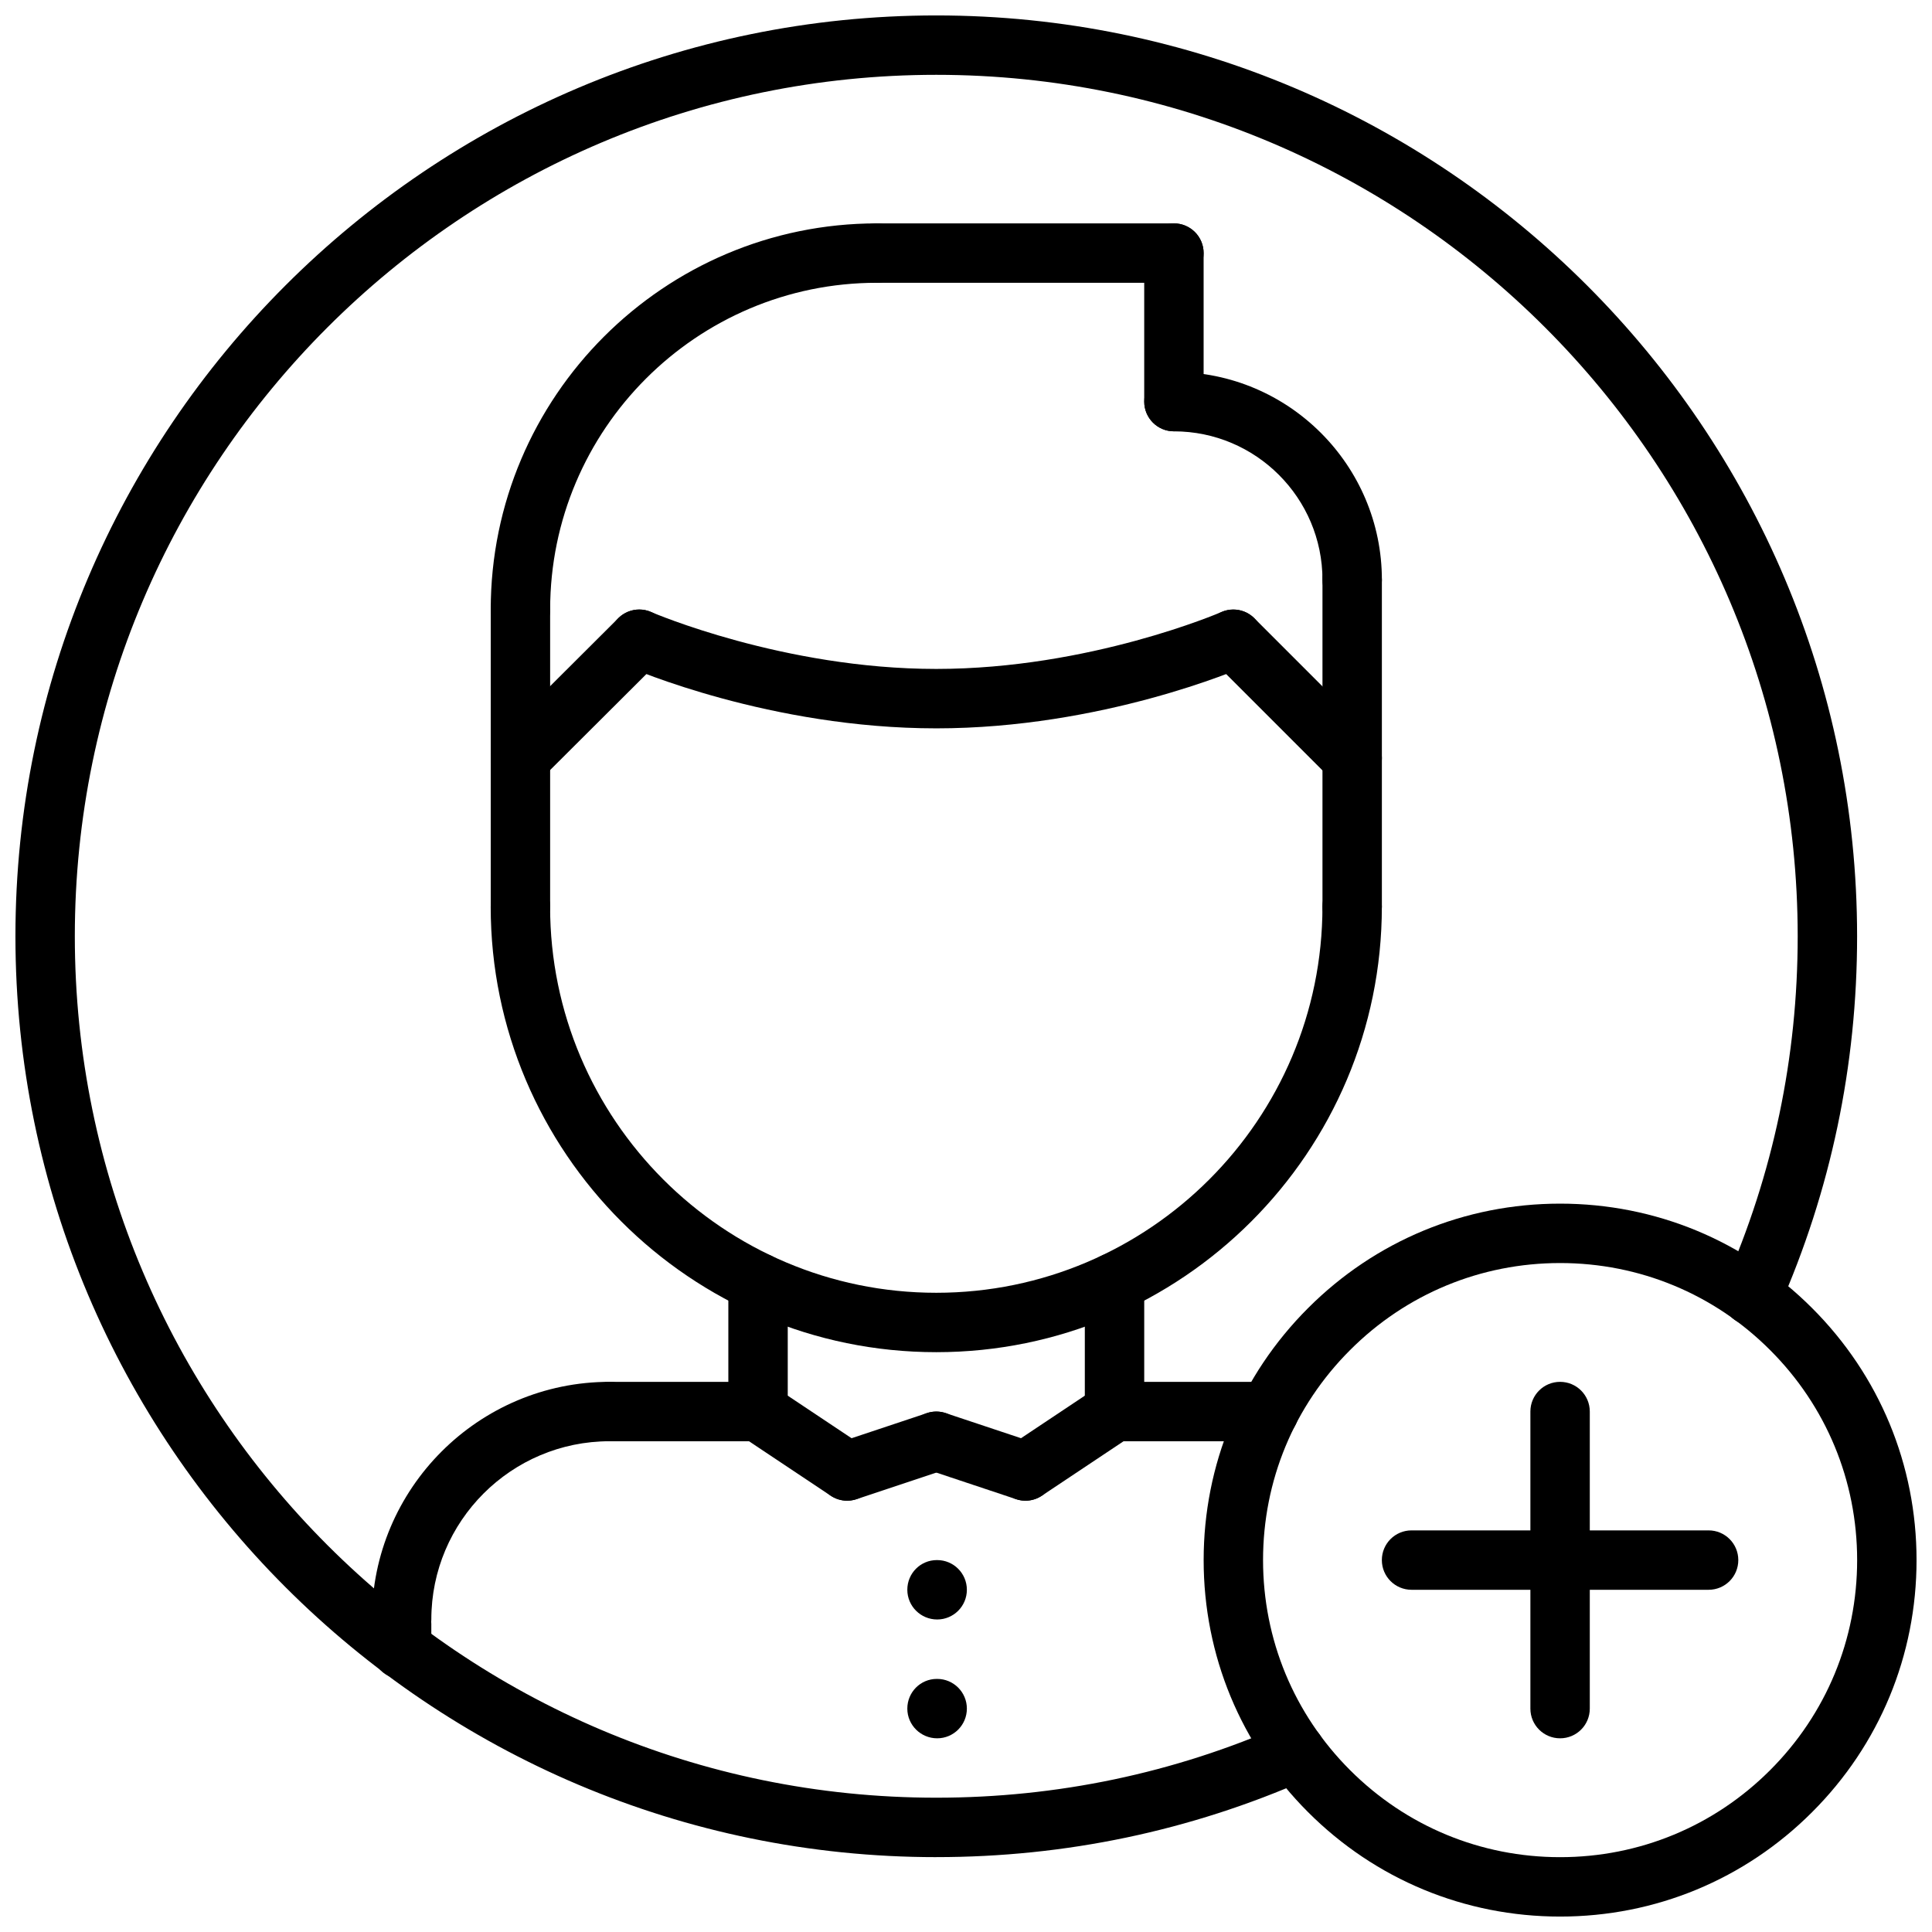
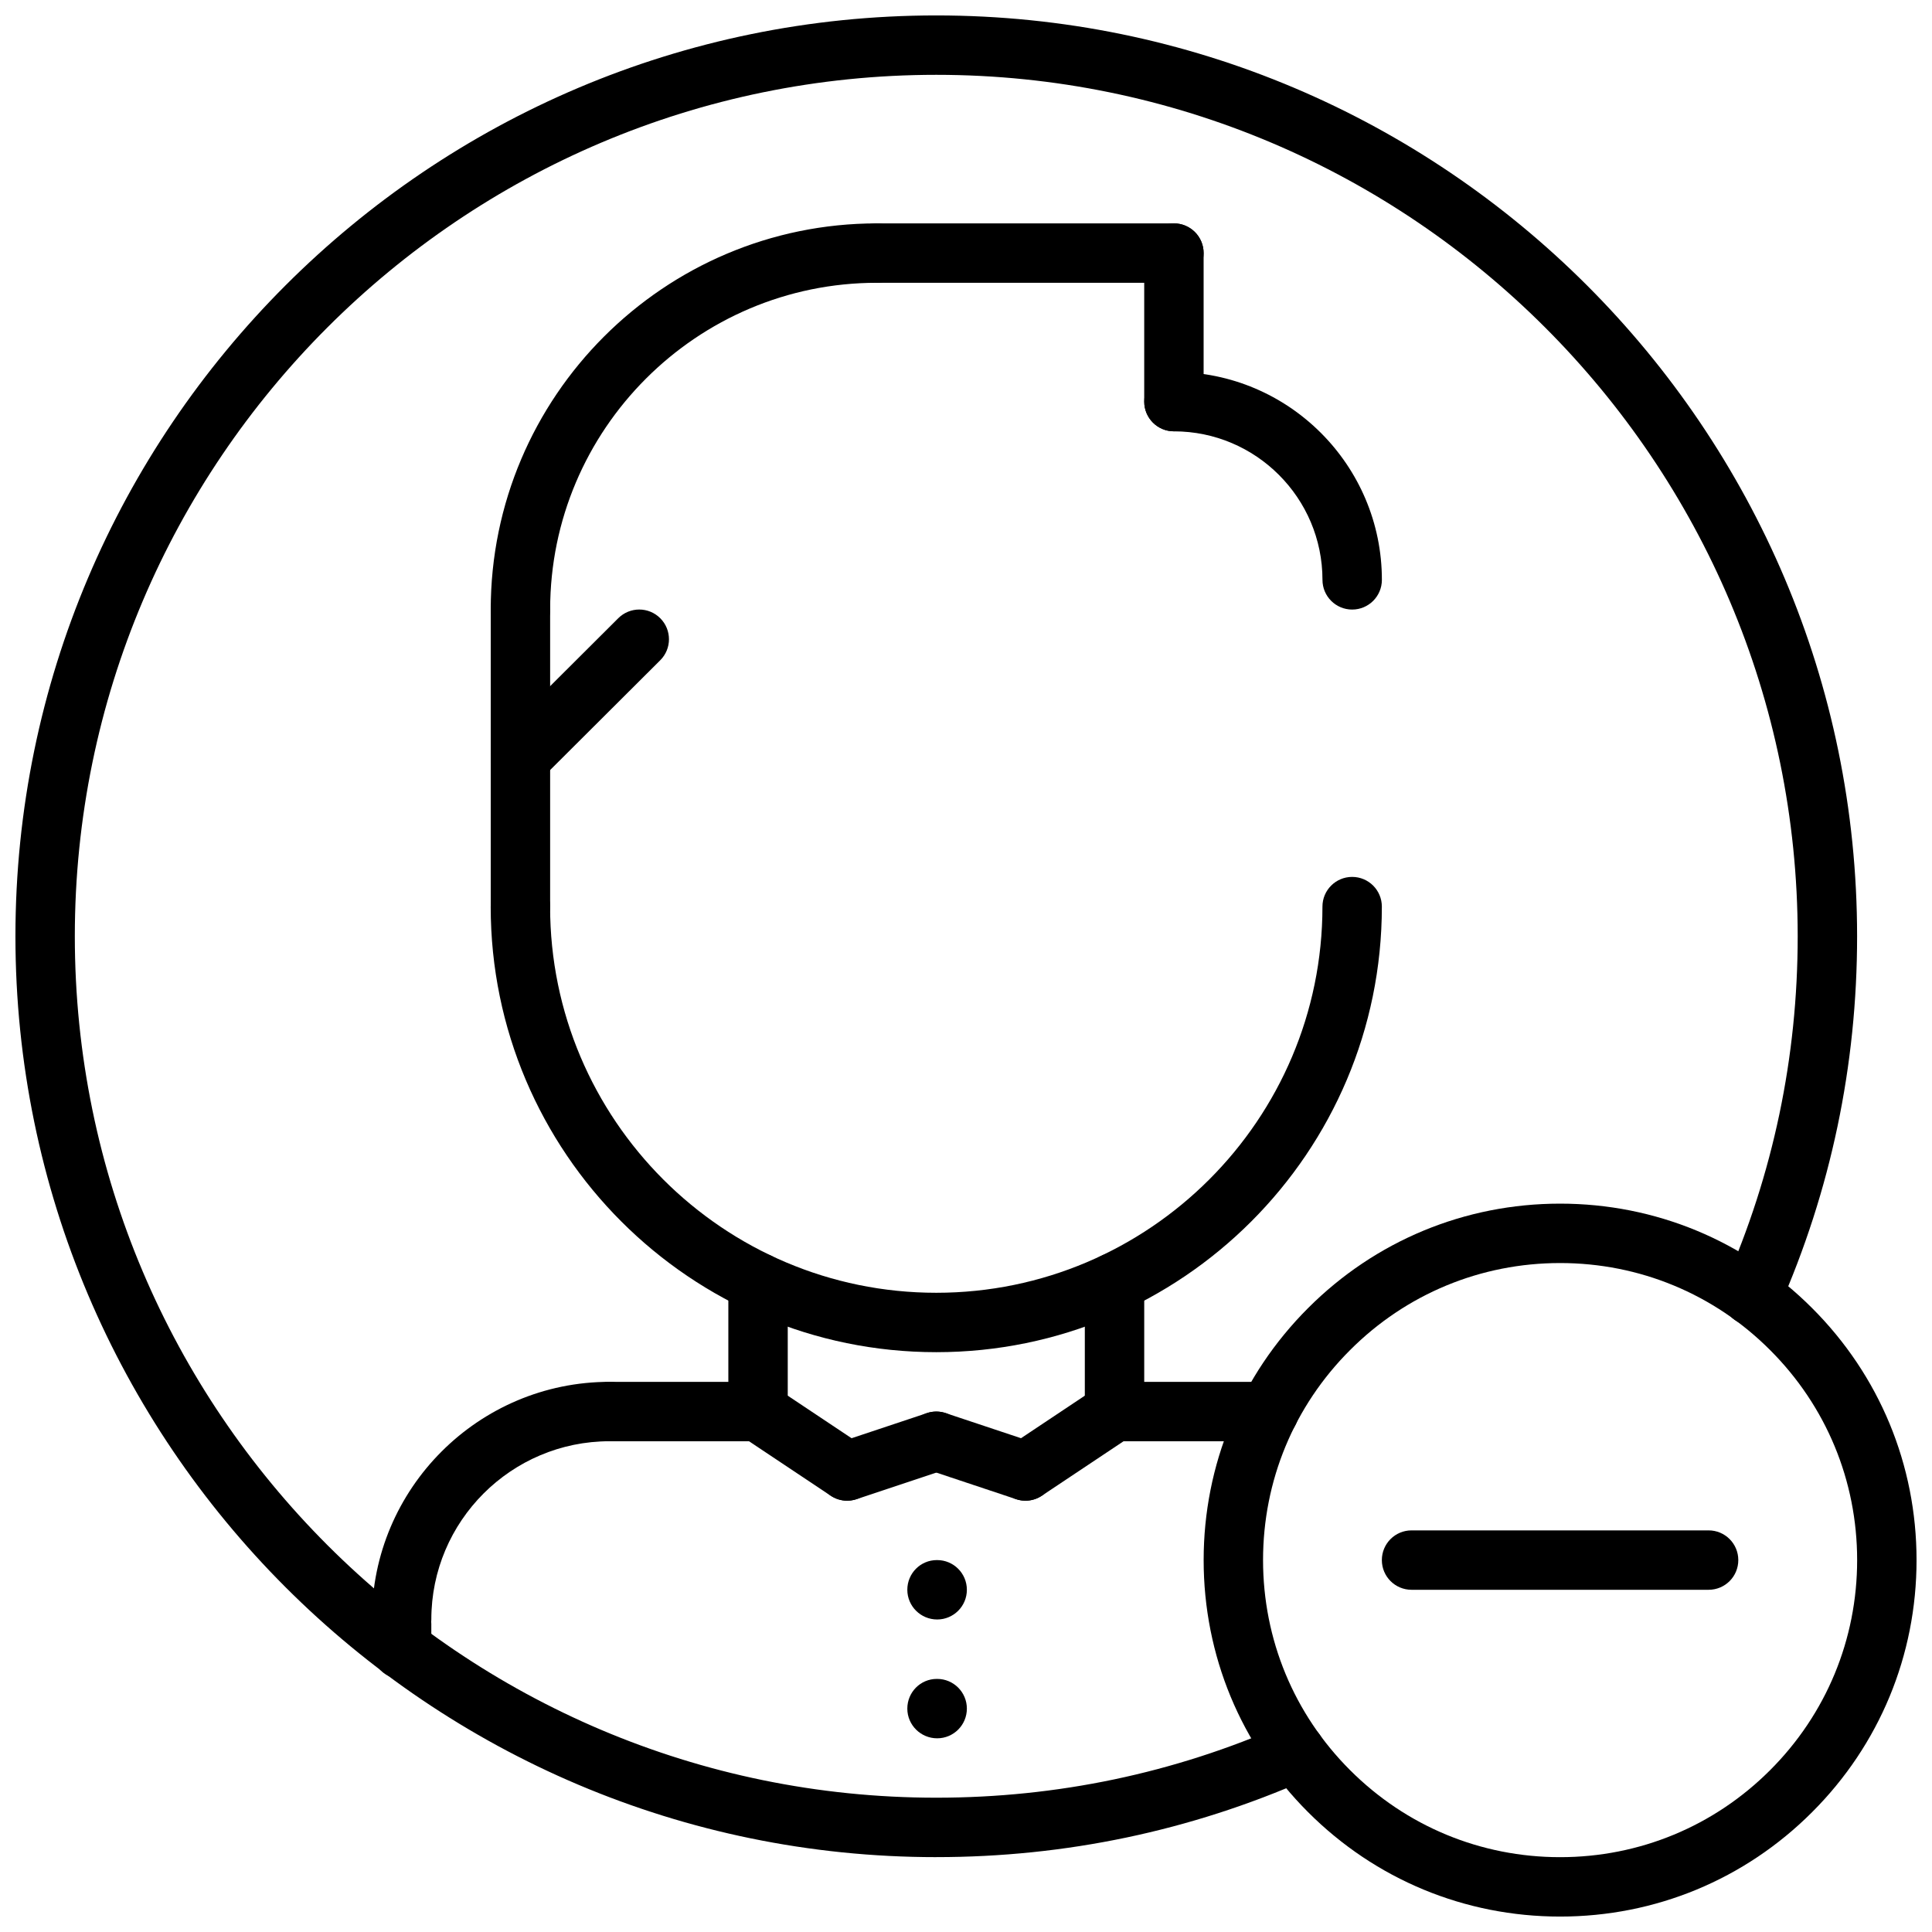
<svg xmlns="http://www.w3.org/2000/svg" width="800px" height="800px" version="1.1" viewBox="144 144 512 512">
  <defs>
    <clipPath id="b">
      <path d="m148.09 148.09h488.91v488.91h-488.91z" />
    </clipPath>
    <clipPath id="a">
      <path d="m462 462h189.9v189.9h-189.9z" />
    </clipPath>
  </defs>
  <path d="m480.29 525.95h-40.926c-4.352 0-7.871-3.519-7.871-7.871s3.519-7.871 7.871-7.871h40.926c4.352 0 7.871 3.519 7.871 7.871 0 4.356-3.519 7.871-7.871 7.871z" />
  <path d="m250.43 581.05c-4.352 0-7.871-3.519-7.871-7.871 0-34.723 28.254-62.977 62.977-62.977 4.352 0 7.871 3.519 7.871 7.871s-3.519 7.871-7.871 7.871c-26.047 0-47.23 21.184-47.23 47.23-0.004 4.356-3.519 7.875-7.875 7.875z" />
  <path d="m344.89 525.95h-39.359c-4.352 0-7.871-3.519-7.871-7.871s3.519-7.871 7.871-7.871h39.359c4.352 0 7.871 3.519 7.871 7.871 0 4.356-3.519 7.871-7.871 7.871z" />
  <path d="m250.43 588.95c-4.352 0-7.871-3.519-7.871-7.871v-6.754c0-4.352 3.519-7.871 7.871-7.871 4.352 0 7.871 3.519 7.871 7.871v6.754c0 4.356-3.516 7.871-7.871 7.871z" />
  <path d="m344.89 525.95c-4.352 0-7.871-3.519-7.871-7.871v-34.227c0-4.352 3.519-7.871 7.871-7.871 4.352 0 7.871 3.519 7.871 7.871v34.227c0 4.356-3.519 7.871-7.871 7.871z" />
  <path d="m439.36 525.95c-4.352 0-7.871-3.519-7.871-7.871v-34.227c0-4.352 3.519-7.871 7.871-7.871s7.871 3.519 7.871 7.871v34.227c0 4.356-3.519 7.871-7.871 7.871z" />
  <path d="m392.12 502.34c-65.109 0-118.08-52.973-118.08-118.08 0-4.344 3.519-7.871 7.871-7.871 4.352 0 7.871 3.527 7.871 7.871 0 56.426 45.91 102.34 102.34 102.34 56.426 0 102.34-45.91 102.34-102.34 0-4.344 3.519-7.871 7.871-7.871s7.871 3.527 7.871 7.871c0.008 65.109-52.965 118.08-118.07 118.08z" />
  <path d="m281.92 391.95c-4.352 0-7.871-3.527-7.871-7.871v-78.539c0-4.344 3.519-7.871 7.871-7.871 4.352 0 7.871 3.527 7.871 7.871v78.539c0 4.344-3.519 7.871-7.871 7.871z" />
-   <path d="m502.34 392.13c-4.352 0-7.871-3.527-7.871-7.871v-86.594c0-4.344 3.519-7.871 7.871-7.871 4.352 0 7.871 3.527 7.871 7.871v86.594c0 4.348-3.519 7.871-7.871 7.871z" />
  <path d="m502.34 305.54c-4.352 0-7.871-3.527-7.871-7.871 0-21.703-17.656-39.359-39.359-39.359-4.352 0-7.871-3.527-7.871-7.871s3.519-7.871 7.871-7.871c30.379 0 55.105 24.719 55.105 55.105-0.004 4.34-3.523 7.867-7.875 7.867z" />
  <path d="m455.1 258.3c-4.352 0-7.871-3.527-7.871-7.871v-39.359c0-4.344 3.519-7.871 7.871-7.871 4.352 0 7.871 3.527 7.871 7.871v39.359c0.004 4.348-3.516 7.871-7.871 7.871z" />
  <path d="m281.92 313.41c-4.352 0-7.871-3.527-7.871-7.871 0-56.426 45.91-102.34 102.34-102.34 4.352 0 7.871 3.527 7.871 7.871s-3.519 7.871-7.871 7.871c-47.742 0-86.594 38.848-86.594 86.594 0 4.344-3.519 7.871-7.871 7.871z" />
-   <path d="m502.34 352.77c-2.016 0-4.031-0.77-5.566-2.305l-31.488-31.488c-3.078-3.078-3.078-8.055 0-11.133s8.055-3.078 11.133 0l31.488 31.488c3.078 3.078 3.078 8.055 0 11.133-1.535 1.535-3.551 2.305-5.566 2.305z" />
-   <path d="m392.12 337.02c-43.887 0-80.344-15.734-81.875-16.406-3.977-1.738-5.785-6.375-4.055-10.359 1.738-3.992 6.391-5.801 10.359-4.07 0.348 0.156 35.094 15.09 75.57 15.09 40.613 0 75.227-14.934 75.57-15.082 3.984-1.738 8.629 0.078 10.359 4.055 1.746 3.984-0.07 8.629-4.062 10.367-1.523 0.668-37.996 16.406-81.867 16.406z" />
+   <path d="m392.12 337.02z" />
  <path d="m281.92 352.67c-2.023 0-4.039-0.77-5.574-2.312-3.07-3.078-3.07-8.062 0.016-11.133l31.488-31.395c3.086-3.07 8.062-3.062 11.133 0.016 3.07 3.078 3.07 8.062-0.016 11.133l-31.488 31.395c-1.535 1.535-3.543 2.297-5.559 2.297z" />
  <path d="m368.5 541.7c-1.496 0-3.016-0.434-4.359-1.324l-23.617-15.742c-3.621-2.418-4.598-7.297-2.18-10.918 2.41-3.613 7.281-4.59 10.918-2.18l23.617 15.742c3.621 2.418 4.598 7.297 2.18 10.918-1.516 2.277-4.016 3.504-6.559 3.504z" />
  <path d="m368.51 541.7c-3.297 0-6.367-2.086-7.461-5.383-1.379-4.125 0.852-8.59 4.977-9.957l23.617-7.871c4.148-1.387 8.59 0.852 9.957 4.977 1.379 4.125-0.852 8.59-4.977 9.957l-23.617 7.871c-0.836 0.273-1.68 0.406-2.496 0.406z" />
  <path d="m415.75 541.7c-2.543 0-5.047-1.227-6.559-3.504-2.418-3.621-1.441-8.5 2.18-10.918l23.617-15.742c3.621-2.41 8.508-1.434 10.918 2.18 2.418 3.621 1.441 8.5-2.18 10.918l-23.617 15.742c-1.344 0.891-2.863 1.324-4.359 1.324z" />
  <path d="m415.74 541.7c-0.82 0-1.66-0.133-2.488-0.41l-23.617-7.871c-4.117-1.371-6.352-5.824-4.977-9.957 1.379-4.117 5.793-6.359 9.957-4.977l23.617 7.871c4.117 1.371 6.352 5.824 4.977 9.957-1.102 3.301-4.172 5.387-7.469 5.387z" />
  <path d="m392.36 573.18c-4.352 0-7.91-3.519-7.91-7.871s3.481-7.871 7.824-7.871h0.086c4.344 0 7.871 3.519 7.871 7.871s-3.527 7.871-7.871 7.871z" />
  <path d="m392.36 604.67c-4.352 0-7.91-3.519-7.91-7.871 0-4.352 3.481-7.871 7.824-7.871h0.086c4.344 0 7.871 3.519 7.871 7.871 0 4.352-3.527 7.871-7.871 7.871z" />
  <path d="m455.1 218.94h-78.719c-4.352 0-7.871-3.527-7.871-7.871s3.519-7.871 7.871-7.871h78.719c4.352 0 7.871 3.527 7.871 7.871 0.004 4.344-3.516 7.871-7.871 7.871z" />
  <g clip-path="url(#b)">
    <path d="m392.12 636.16c-134.56 0-244.03-109.47-244.03-244.04 0-134.55 109.47-244.03 244.03-244.03 134.55 0 244.02 109.47 244.03 244.03 0 34.227-6.957 67.352-20.672 98.441-1.754 3.984-6.398 5.785-10.375 4.031-3.984-1.754-5.777-6.398-4.031-10.375 12.836-29.09 19.336-60.074 19.336-92.098-0.016-125.88-102.42-228.29-228.29-228.29-125.87 0-228.29 102.41-228.29 228.29 0 125.88 102.41 228.29 228.29 228.29 32.023 0 63-6.496 92.055-19.316 3.984-1.738 8.629 0.055 10.375 4.031 1.746 3.977-0.047 8.629-4.031 10.375-31.051 13.703-64.16 20.656-98.398 20.656z" />
  </g>
  <g clip-path="url(#a)">
    <path d="m557.44 651.91c-25.23 0-48.957-9.824-66.785-27.672-17.852-17.836-27.676-41.562-27.676-66.801 0-25.23 9.832-48.957 27.68-66.785 17.828-17.844 41.555-27.676 66.781-27.676 25.23 0 48.957 9.832 66.785 27.68 17.848 17.828 27.68 41.555 27.68 66.781 0 25.238-9.824 48.965-27.68 66.801-17.828 17.848-41.555 27.672-66.785 27.672zm0-173.19c-21.027 0-40.793 8.188-55.656 23.066-14.875 14.859-23.062 34.629-23.062 55.652 0 21.027 8.188 40.801 23.066 55.672 14.871 14.871 34.629 23.059 55.656 23.059s40.793-8.188 55.656-23.059c14.875-14.871 23.062-34.645 23.062-55.672s-8.188-40.793-23.066-55.656c-14.863-14.875-34.629-23.062-55.656-23.062z" />
  </g>
  <path d="m596.8 565.31h-78.723c-4.352 0-7.871-3.519-7.871-7.871 0-4.352 3.519-7.871 7.871-7.871h78.719c4.352 0 7.871 3.519 7.871 7.871 0.004 4.352-3.516 7.871-7.867 7.871z" />
-   <path d="m557.44 604.67c-4.352 0-7.871-3.519-7.871-7.871v-78.723c0-4.352 3.519-7.871 7.871-7.871s7.871 3.519 7.871 7.871v78.719c0.004 4.356-3.516 7.875-7.871 7.875z" />
</svg>